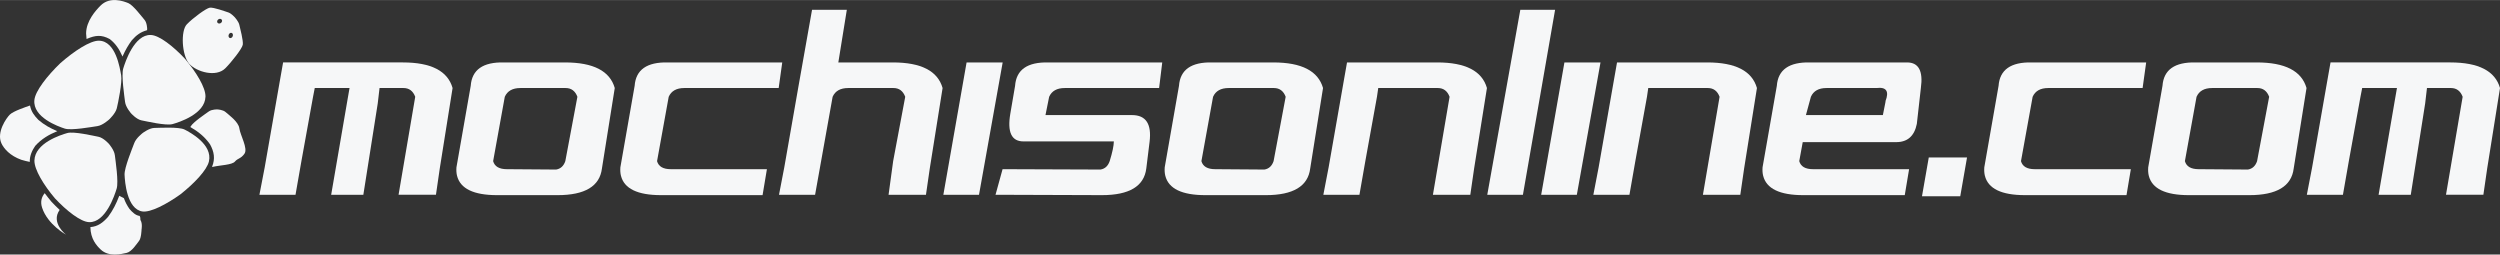
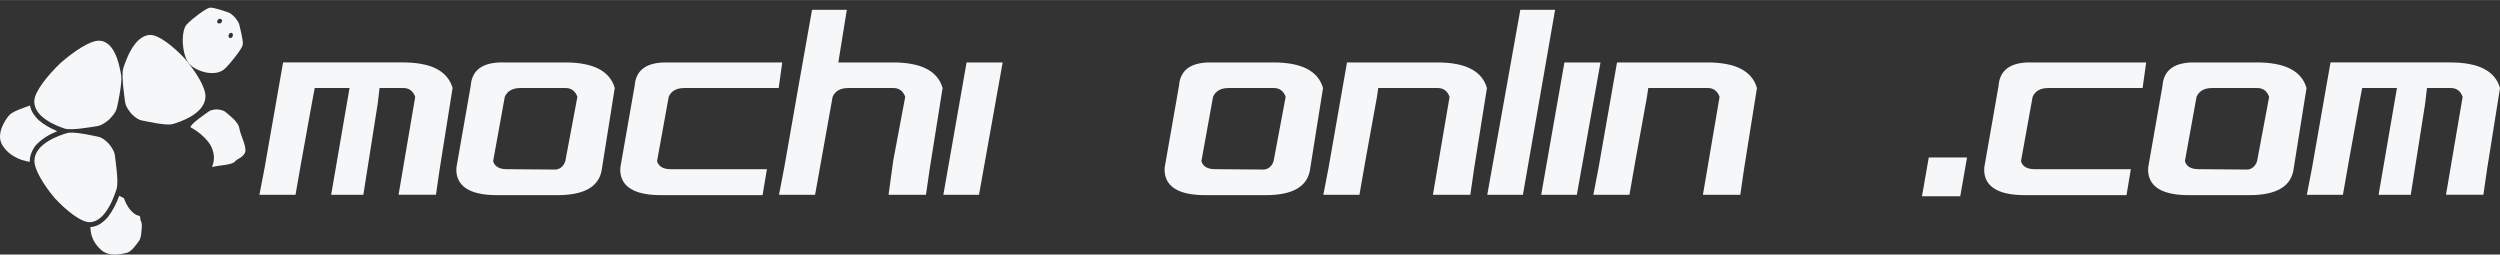
<svg xmlns="http://www.w3.org/2000/svg" xml:space="preserve" width="599px" height="61px" style="shape-rendering:geometricPrecision; text-rendering:geometricPrecision; image-rendering:optimizeQuality; fill-rule:evenodd; clip-rule:evenodd" viewBox="0 0 745.071 75.845">
  <rect x="0" y="0" width="745.071" height="75.845" fill="#333333" stroke="none" />
  <defs>
    <style type="text/css">
   
    .fil0 {fill:#F6F7F8}
    .fil1 {fill:#F6F7F8;fill-rule:nonzero}
   
  </style>
  </defs>
  <g id="Capa_x0020_1">
    <path class="fil0" d="M70.026 5.192c0,0 1.076,1.212 1.299,2.186 0.225,0.981 1.243,4.803 1.026,5.963 -0.217,1.16 -3.39,5.205 -5.24,7.032 -2.689,2.655 -8.413,1.129 -10.735,-1.385 -2.228,-2.609 -2.545,-9.82 -0.712,-11.736 1.801,-1.882 5.762,-4.808 6.859,-4.977 1.097,-0.168 4.62,1.121 5.526,1.414 0.9,0.291 1.977,1.502 1.977,1.502zm-3.987 0.596c0.247,0.267 0.184,0.714 -0.141,0.995 -0.325,0.281 -0.792,0.291 -1.039,0.023 -0.247,-0.267 -0.184,-0.714 0.141,-0.995 0.325,-0.28 0.792,-0.291 1.039,-0.023zm3.201 4.133c-0.251,-0.264 -0.67,-0.196 -0.933,0.15 -0.263,0.347 -0.272,0.845 -0.022,1.109 0.251,0.264 0.67,0.196 0.933,-0.15 0.263,-0.347 0.273,-0.845 0.022,-1.109z" />
-     <path class="fil0" d="M12.555 61.908c1.671,5.036 7.111,8.006 7.111,8.006 0,0 -4.632,-3.554 -1.884,-7.37 -0.841,-0.778 -1.645,-1.597 -2.438,-2.43 -0.692,-0.836 -1.377,-1.679 -2.02,-2.559 -0.881,1.06 -1.387,2.489 -0.768,4.354z" />
    <path class="fil0" d="M42.189 68.366c0,0 -0.062,2.56 -0.749,3.416 -0.692,0.862 -2.176,3.249 -3.74,3.583 -1.564,0.335 -5.262,1.278 -7.678,-1.001 -1.288,-1.215 -3.041,-3.227 -3.081,-6.7 2.253,-0.167 3.77,-1.356 5.275,-3.058 1.424,-1.913 2.432,-3.923 3.294,-6.178l0.033 -0.095c0.506,0.235 0.977,0.486 1.388,0.72 0.409,1.192 0.961,2.195 1.665,3.213 0.792,0.919 1.822,1.948 3.028,2.067 0.352,0.565 0.102,1.034 0.268,1.295 0.623,0.98 0.297,2.737 0.297,2.737z" />
    <path class="fil0" d="M8.873 48.237c-0.839,-0.169 -1.695,-0.384 -2.531,-0.634 -3.3,-1.185 -5.185,-3.263 -5.941,-4.955 -1.467,-3.284 1.491,-7.487 2.532,-8.515 1.041,-1.028 4.639,-2.219 6.01,-2.706 0.335,1.805 1.296,3.059 2.511,4.302 1.732,1.469 3.562,2.498 5.619,3.349 -2.505,1.018 -4.725,2.325 -6.569,4.373 -0.958,1.376 -1.699,3.036 -1.63,4.787z" />
    <path class="fil0" d="M64.799 32.597c0,0 -1.648,-0.062 -2.566,0.603 -0.924,0.668 -4.61,3.121 -5.396,4.45 -0.034,0.057 -0.07,0.123 -0.112,0.195 2.309,1.315 4.291,2.899 5.87,5.146 1.222,2.225 1.59,4.296 0.6,6.714 0.068,0.005 0.136,0.011 0.205,0.016 2.207,-0.53 5.736,-0.553 6.62,-1.59 0.884,-1.037 1.765,-0.802 2.846,-2.353 1.08,-1.55 -1.277,-5.538 -1.528,-7.53 -0.25,-1.992 -3.28,-4.112 -4.088,-4.85 -0.801,-0.733 -2.45,-0.799 -2.45,-0.799z" />
    <path class="fil0" d="M32.436 42.838c0,0 1.61,1.814 1.795,3.423 0.186,1.621 1.155,7.901 0.539,9.931 -0.615,2.03 -3.305,10.14 -8.193,10 -2.52,-0.073 -6.72,-3.366 -10.216,-7.107 -3.314,-3.925 -6.17,-8.578 -6.102,-11.265 0.132,-5.214 7.87,-7.641 9.802,-8.188 1.933,-0.546 7.759,0.825 9.267,1.11 1.498,0.284 3.108,2.097 3.108,2.097z" />
-     <path class="fil0" d="M42.543 39.612c0,0 1.956,-1.473 3.438,-1.497 1.492,-0.023 7.32,-0.372 9.012,0.474 1.693,0.845 8.411,4.461 7.28,9.489 -0.583,2.592 -4.399,6.583 -8.472,9.802 -4.2,3.011 -8.958,5.475 -11.354,5.127 -4.647,-0.678 -5.232,-8.912 -5.324,-10.963 -0.092,-2.051 2.335,-7.919 2.901,-9.444 0.563,-1.516 2.519,-2.989 2.519,-2.989z" />
    <path class="fil0" d="M39.06 33.76c0,0 1.61,1.813 3.108,2.097 1.508,0.286 7.333,1.656 9.266,1.11 1.933,-0.546 9.671,-2.974 9.803,-8.188 0.068,-2.688 -2.788,-7.34 -6.102,-11.265 -3.496,-3.741 -7.696,-7.035 -10.216,-7.107 -4.888,-0.141 -7.577,7.97 -8.193,10 -0.616,2.03 0.353,8.309 0.539,9.931 0.185,1.61 1.795,3.423 1.795,3.423z" />
    <path class="fil0" d="M32.513 35.601c0,0 1.896,-1.744 2.294,-3.341 0.401,-1.608 1.674,-7.825 1.298,-9.87 -0.376,-2.046 -1.576,-10.229 -6.642,-10.279 -2.612,-0.026 -7.373,3.092 -11.464,6.682 -3.928,3.781 -7.475,8.304 -7.75,10.984 -0.534,5.198 7.146,7.916 9.072,8.536 1.926,0.62 8.119,-0.519 9.713,-0.745 1.584,-0.225 3.48,-1.967 3.48,-1.967z" />
-     <path class="fil0" d="M43.854 8.488c0,0 -0.043,-1.757 -0.806,-2.616 -0.768,-0.863 -3.34,-4.352 -4.799,-4.955 -1.459,-0.603 -5.53,-2.067 -8.308,0.759 -1.433,1.456 -4.262,4.558 -4.28,8.281 0.029,0.553 0.074,1.107 0.133,1.655l0.126 -0.061c2.484,-1.059 4.32,-1.283 6.796,0.077 1.792,1.412 2.817,3.014 3.767,5.14l0.029 0.076 0.131 -0.315c0.749,-1.643 1.571,-3.103 2.638,-4.536 1.371,-1.548 2.571,-2.448 4.515,-3.002l0.043 -0.003c0.021,-0.302 0.016,-0.5 0.016,-0.5z" />
    <g id="_209889976">
      <path id="_103652840" class="fil1" d="M713.568 30.795l0.793 -4.576 -10.367 0 -0.508 2.614 -3.47 19.176 -1.755 10.023 -10.755 0 1.573 -8.171 4.256 -24.296 1.227 -6.973 35.699 0c8.423,0 13.36,2.542 14.812,7.627l-3.819 23.969 -1.137 7.844 -11.144 0 4.966 -29.199c-0.655,-1.743 -1.824,-2.614 -3.508,-2.614l-7.127 0 -0.534 4.576 -4.293 27.238 -9.589 0 4.681 -27.238z" />
      <path id="_209548040" class="fil1" d="M687.408 26.22c-1.451,-5.085 -6.389,-7.627 -14.811,-7.627l-18.206 0c-6.256,-0.145 -9.559,2.179 -9.908,6.973l-4.256 24.296c-0.065,0.945 -0.006,1.78 0.177,2.506 0.968,3.849 4.951,5.774 11.948,5.774l18.012 0c8.164,0 12.572,-2.651 13.225,-7.953l3.819 -23.969zm-19.048 0l4.406 0c1.685,0 2.854,0.871 3.508,2.614l-3.6 19.176c-0.498,1.453 -1.411,2.288 -2.739,2.506l-14.67 -0.109c-2.29,0 -3.656,-0.799 -4.102,-2.397l3.47 -19.176c0.771,-1.743 2.323,-2.614 4.655,-2.614l9.07 0z" />
      <path id="_209888368" class="fil1" d="M619.509 26.22l-9.071 0c-2.332,0 -3.884,0.871 -4.655,2.614l-3.47 19.176c0.445,1.598 1.812,2.397 4.102,2.397l28.637 0 -1.294 7.736 -30.257 0c-6.997,0 -10.98,-1.925 -11.948,-5.774 -0.183,-0.727 -0.242,-1.562 -0.177,-2.506l4.256 -24.296c0.349,-4.794 3.652,-7.118 9.908,-6.973l34.08 0 -1.062 7.627 -19.048 0z" />
      <polygon id="_209888296" class="fil1" points="586.23,46.92 574.828,46.92 572.808,58.469 584.211,58.469 " />
-       <path id="_209888248" class="fil1" d="M539.338 42.344l-2.073 0 -1.037 5.665c0.445,1.598 1.812,2.397 4.101,2.397l28.637 0 -1.294 7.736 -30.256 0c-6.997,0 -10.98,-1.925 -11.948,-5.774 -0.183,-0.727 -0.242,-1.562 -0.177,-2.506l4.255 -24.296c0.349,-4.794 3.652,-7.118 9.909,-6.973l28.896 0c3.456,0 4.829,2.542 4.121,7.627l-1.202 10.677c-0.728,3.632 -2.776,5.448 -6.145,5.448l-25.786 0zm22.587 -12.203c1.152,-2.978 0.261,-4.285 -2.671,-3.922l-14.902 0c-2.332,0 -3.884,0.871 -4.655,2.614l-1.481 5.448 6.997 0 15.938 0 0.8 -4.031 -0.027 -0.109z" />
      <path id="_209888656" class="fil1" d="M504.572 26.22l-13.347 0 -0.379 2.614 -3.47 19.176 -1.755 10.023 -10.755 0 1.573 -8.171 4.255 -24.296 1.227 -6.973 26.887 0c8.423,0 13.36,2.542 14.811,7.627l-3.819 23.969 -1.137 7.844 -11.144 0 4.966 -29.199c-0.655,-1.743 -1.824,-2.614 -3.509,-2.614l-4.406 0z" />
      <polygon id="_209888872" class="fil1" points="469.942,58.033 459.317,58.033 466.242,18.593 476.997,18.593 " />
      <polygon id="_209888896" class="fil1" points="463.462,2.904 453.096,2.904 443.249,58.033 453.874,58.033 " />
      <path id="_209888800" class="fil1" d="M424.103 26.22l-13.347 0 -0.379 2.614 -3.47 19.176 -1.755 10.023 -10.755 0 1.573 -8.171 4.256 -24.296 1.226 -6.973 26.888 0c8.423,0 13.36,2.542 14.812,7.627l-3.819 23.969 -1.137 7.844 -11.144 0 4.966 -29.199c-0.655,-1.743 -1.824,-2.614 -3.508,-2.614l-4.406 0z" />
      <path id="_209888752" class="fil1" d="M394.3 26.22c-1.452,-5.085 -6.389,-7.627 -14.812,-7.627l-18.206 0c-6.256,-0.145 -9.559,2.179 -9.909,6.973l-4.255 24.296c-0.065,0.945 -0.006,1.78 0.177,2.506 0.968,3.849 4.951,5.774 11.948,5.774l18.012 0c8.163,0 12.572,-2.651 13.225,-7.953l3.819 -23.969zm-19.048 0l4.406 0c1.685,0 2.854,0.871 3.509,2.614l-3.6 19.176c-0.498,1.453 -1.411,2.288 -2.739,2.506l-14.67 -0.109c-2.29,0 -3.657,-0.799 -4.102,-2.397l3.47 -19.176c0.771,-1.743 2.323,-2.614 4.655,-2.614l9.07 0z" />
-       <path id="_209888536" class="fil1" d="M331.956 42.127l-26.953 0c-3.542,0 -4.841,-2.76 -3.897,-8.28l1.416 -8.28c0.349,-4.794 3.652,-7.118 9.909,-6.973l33.95 0 -0.933 7.627 -28.118 0c-2.332,0 -3.884,0.871 -4.655,2.614l-1.092 5.448 25.786 0c4.147,0 5.893,2.651 5.24,7.953l-0.98 7.954c-0.653,5.302 -5.062,7.953 -13.225,7.953l-31.71 -0.109 2.099 -7.627 29.183 0.109c1.327,-0.218 2.24,-1.053 2.739,-2.506 0.811,-2.615 1.225,-4.576 1.242,-5.883z" />
      <polygon id="_209888776" class="fil1" points="291.771,58.033 281.145,58.033 288.07,18.593 298.825,18.593 " />
      <path id="_209888464" class="fil1" d="M261.87 26.22l-9.07 0c-2.332,0 -3.884,0.871 -4.655,2.614l-5.225 29.199 -10.755 0 1.573 -8.171 4.256 -24.296 4.019 -22.662 10.366 0 -2.533 15.689 16.262 0c8.423,0 13.36,2.542 14.811,7.627l-3.819 23.969 -1.137 7.844 -11.144 0 1.366 -10.023 3.6 -19.176c-0.655,-1.743 -1.824,-2.614 -3.508,-2.614l-4.406 0z" />
      <path id="_209890096" class="fil1" d="M213.018 26.22l-9.07 0c-2.333,0 -3.884,0.871 -4.655,2.614l-3.47 19.176c0.446,1.598 1.812,2.397 4.102,2.397l28.637 0 -1.294 7.736 -30.257 0c-6.997,0 -10.98,-1.925 -11.948,-5.774 -0.183,-0.727 -0.242,-1.562 -0.177,-2.506l4.256 -24.296c0.349,-4.794 3.652,-7.118 9.908,-6.973l34.08 0 -1.062 7.627 -19.048 0z" />
      <path id="_209890024" class="fil1" d="M183.215 26.22c-1.452,-5.085 -6.389,-7.627 -14.812,-7.627l-18.206 0c-6.256,-0.145 -9.559,2.179 -9.908,6.973l-4.256 24.296c-0.065,0.945 -0.006,1.78 0.177,2.506 0.968,3.849 4.951,5.774 11.948,5.774l18.012 0c8.163,0 12.572,-2.651 13.225,-7.953l3.819 -23.969zm-19.048 0l4.406 0c1.685,0 2.854,0.871 3.508,2.614l-3.6 19.176c-0.498,1.453 -1.411,2.288 -2.739,2.506l-14.67 -0.109c-2.29,0 -3.657,-0.799 -4.102,-2.397l3.47 -19.176c0.771,-1.743 2.323,-2.614 4.655,-2.614l9.071 0z" />
      <path id="_209889928" class="fil1" d="M103.379 30.795l0.793 -4.576 -10.367 0 -0.508 2.614 -3.47 19.176 -1.755 10.023 -10.755 0 1.573 -8.171 4.255 -24.296 1.227 -6.973 35.699 0c8.422,0 13.36,2.542 14.812,7.627l-3.819 23.969 -1.137 7.844 -11.143 0 4.966 -29.199c-0.655,-1.743 -1.824,-2.614 -3.508,-2.614l-7.127 0 -0.534 4.576 -4.293 27.238 -9.589 0 4.682 -27.238z" />
    </g>
  </g>
</svg>